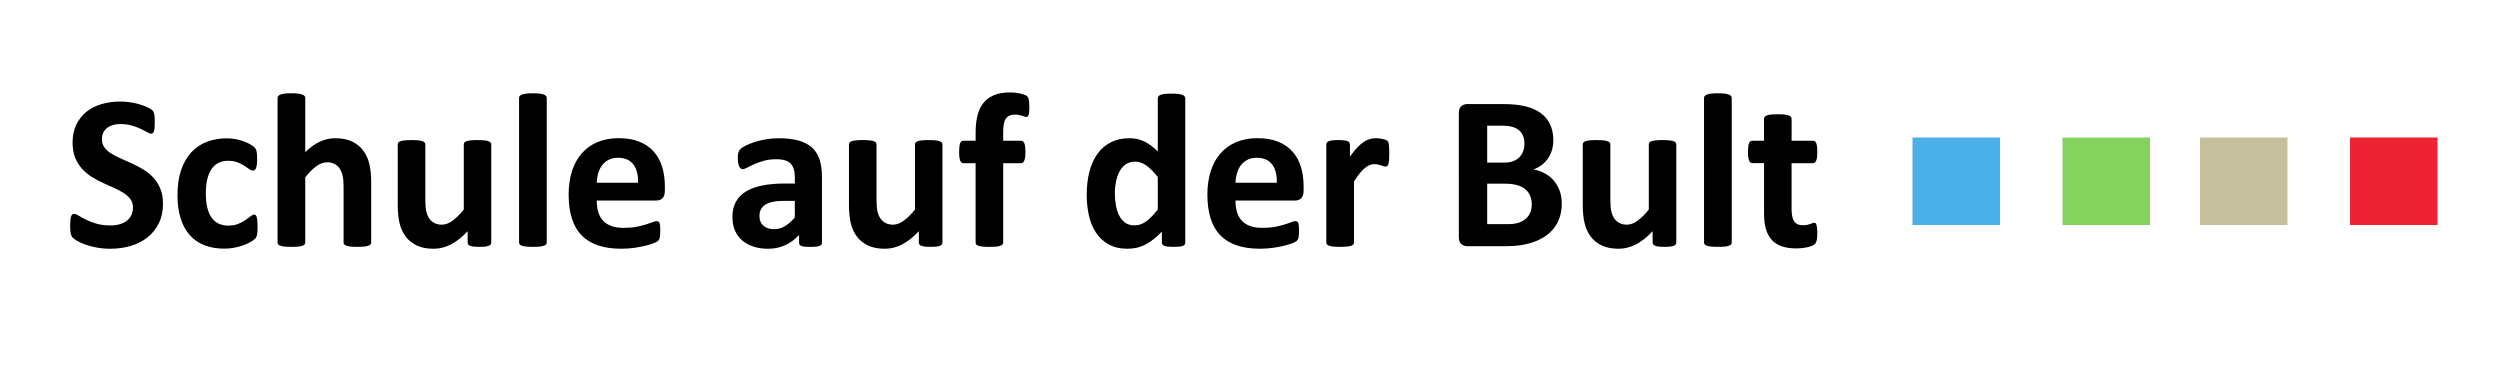
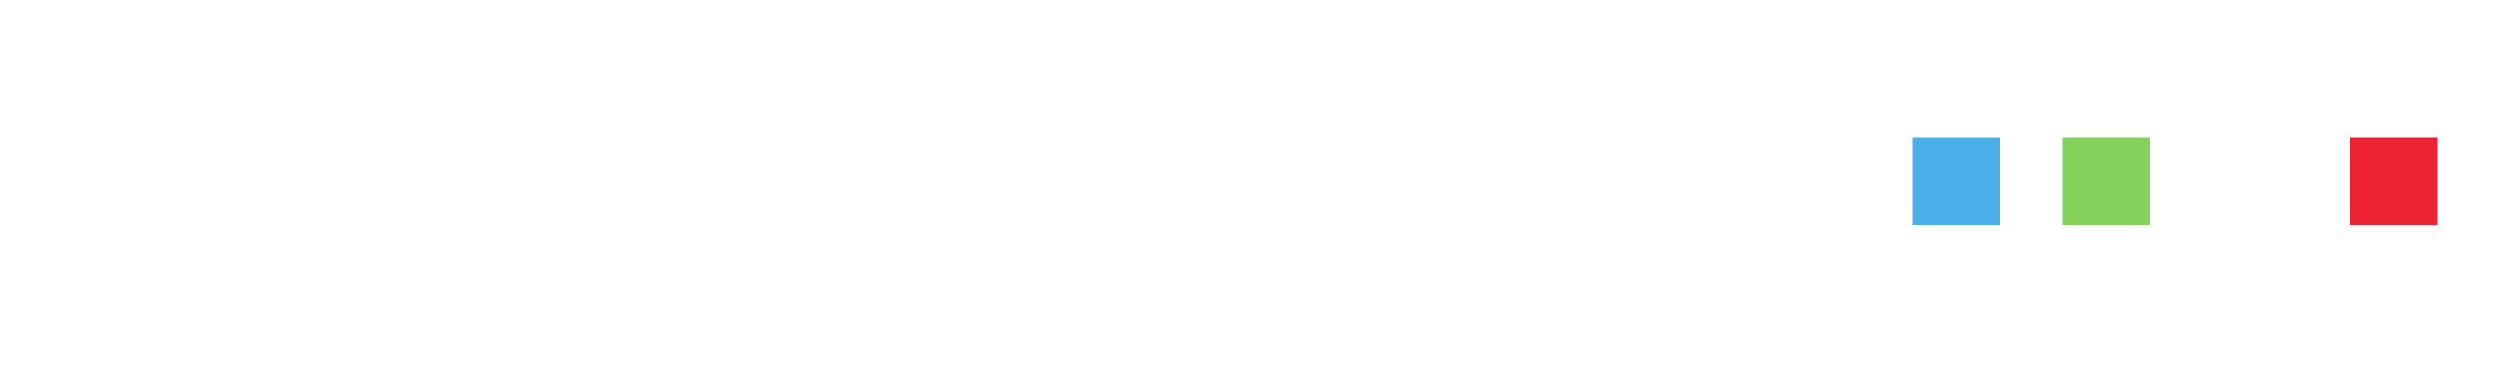
<svg xmlns="http://www.w3.org/2000/svg" width="200" height="30">
-   <path d="M13.039 16.287c0 .598-.111 1.122-.334 1.573s-.524.827-.905 1.13c-.381.301-.826.528-1.336.681s-1.055.229-1.635.229c-.393 0-.757-.032-1.094-.097s-.634-.143-.892-.233c-.258-.092-.473-.187-.646-.286s-.297-.188-.374-.264-.13-.187-.163-.329c-.032-.145-.048-.351-.048-.62 0-.182.006-.334.018-.457s.031-.223.057-.299.062-.13.105-.163c.044-.031.095-.048.154-.048.082 0 .198.048.347.146.149.096.341.203.576.32s.514.225.839.32c.325.098.702.146 1.129.146.281 0 .533-.034.756-.101.223-.068.412-.163.567-.286s.274-.275.356-.457.123-.384.123-.606c0-.258-.07-.479-.211-.664-.141-.185-.324-.349-.549-.492s-.482-.278-.769-.404-.583-.259-.888-.4-.601-.3-.888-.479-.543-.393-.769-.642-.409-.543-.549-.883-.21-.747-.21-1.222c0-.545.101-1.024.303-1.437s.475-.756.817-1.028.747-.476 1.213-.611.96-.202 1.481-.202c.27 0 .539.021.809.062s.521.097.756.167.442.149.624.237.302.161.36.22.098.108.119.149.038.095.053.163.025.152.031.255.009.23.009.382c0 .17-.004.313-.013.431s-.023.214-.044.29-.05.132-.088.167-.089.053-.154.053-.167-.041-.308-.123-.313-.171-.519-.268-.442-.185-.712-.264-.565-.119-.888-.119c-.252 0-.472.031-.659.092s-.344.146-.47.255-.22.239-.281.391-.092.313-.092.483c0 .252.069.47.207.655s.322.349.554.492.494.278.787.404.592.259.896.4.604.3.896.479.554.393.782.642.413.542.554.879.21.734.21 1.191zm7.567 1.863c0 .152-.004.279-.013.383-.009.102-.021.188-.035.259s-.032.128-.053.171c-.021.045-.066.1-.136.168-.07.066-.19.148-.36.246-.17.096-.363.183-.58.259s-.453.138-.708.185-.517.07-.787.07c-.604 0-1.138-.094-1.604-.281s-.857-.465-1.173-.83c-.316-.367-.555-.813-.716-1.341s-.242-1.131-.242-1.811c0-.785.098-1.463.294-2.035s.47-1.044.822-1.419.768-.653 1.248-.835 1.008-.272 1.582-.272c.234 0 .464.021.69.062s.437.097.633.167.372.149.527.237.265.164.33.229.11.119.136.163.047.101.062.171.026.157.035.259.013.227.013.374c0 .34-.029.579-.088.716s-.135.207-.229.207c-.1 0-.205-.041-.316-.123s-.243-.173-.396-.272-.334-.19-.545-.272-.463-.123-.756-.123c-.574 0-1.014.221-1.318.664s-.457 1.091-.457 1.947c0 .422.038.794.114 1.116s.189.592.338.809.337.379.562.488c.226.107.488.162.787.162.305 0 .567-.045.787-.137.22-.09.412-.191.576-.303s.302-.213.413-.303c.111-.092.205-.137.281-.137.053 0 .097.015.132.044s.063.083.083.163c.021.078.037.18.048.303s.019.279.019.472zm9.088 1.248c0 .059-.018.109-.053.154-.035.043-.094.08-.176.109s-.195.051-.338.066c-.144.014-.321.021-.532.021-.217 0-.397-.008-.541-.021-.144-.016-.256-.037-.338-.066s-.141-.066-.176-.109c-.035-.045-.053-.096-.053-.154v-4.474c0-.381-.028-.68-.083-.896s-.136-.403-.242-.558-.242-.275-.409-.36-.362-.127-.584-.127c-.281 0-.565.103-.853.308s-.586.504-.896.896v5.212c0 .059-.018.109-.053.154-.035.043-.095.08-.18.109s-.198.051-.338.066c-.141.014-.319.021-.536.021s-.396-.008-.536-.021c-.141-.016-.253-.037-.338-.066s-.145-.066-.18-.109c-.035-.045-.053-.096-.053-.154V7.841c0-.059.018-.111.053-.158s.095-.086.18-.119.198-.057.338-.075.319-.026.536-.026.396.009.536.026.253.042.338.075.145.072.18.119.053.1.053.158v4.333c.381-.375.769-.655 1.165-.839s.807-.277 1.235-.277c.533 0 .983.088 1.349.264s.662.416.888.721.388.661.488 1.068.149.901.149 1.481v4.806zm9.607 0c0 .059-.015.109-.044.154-.029.043-.081.08-.154.109s-.17.051-.29.066c-.12.014-.271.021-.453.021-.193 0-.35-.008-.47-.021-.12-.016-.215-.037-.286-.066s-.12-.066-.149-.109c-.029-.045-.044-.096-.044-.154v-.905c-.434.469-.875.82-1.323 1.055s-.913.352-1.393.352c-.539 0-.992-.088-1.358-.264s-.662-.416-.888-.721-.387-.657-.483-1.06c-.097-.4-.145-.9-.145-1.498v-4.799c0-.059.016-.11.048-.154s.091-.081.176-.11.199-.051.343-.066.321-.022.532-.022c.217 0 .396.007.536.022s.253.037.338.066.145.066.18.11.053.095.053.154v4.43c0 .41.026.724.079.94s.133.403.242.558c.108.156.246.275.413.361.167.084.362.127.584.127.281 0 .564-.103.848-.308s.587-.504.91-.896v-5.212c0-.059.016-.11.048-.154s.091-.081.176-.11.198-.051.338-.066.319-.022.536-.022.396.007.536.022.252.037.334.066.141.066.176.11.053.095.053.154v7.84zm4.438 0c0 .059-.018.109-.053.154-.035.043-.095.08-.18.109s-.198.051-.338.066c-.141.014-.319.021-.536.021s-.396-.008-.536-.021c-.141-.016-.253-.037-.338-.066s-.145-.066-.18-.109c-.035-.045-.053-.096-.053-.154V7.841c0-.059.018-.111.053-.158s.095-.086.18-.119.198-.057.338-.075.319-.026.536-.026.396.009.536.026.253.042.338.075.145.072.18.119.053.1.053.158v11.557zm9.449-4.148c0 .27-.06.469-.18.598s-.286.193-.497.193h-4.772c0 .334.04.637.119.91.079.271.205.504.378.693.173.191.396.336.668.436s.599.149.98.149c.387 0 .727-.028 1.02-.083.293-.057.546-.117.76-.186.214-.066.391-.129.532-.184.141-.057.255-.084.343-.084.053 0 .097.01.132.031.035.02.064.057.088.109s.04.127.048.225c.009.096.013.218.013.364 0 .129-.003.239-.009.329-.006.092-.015.169-.026.233s-.029.118-.053.163c-.023.043-.054.086-.092.127s-.142.097-.312.167-.387.14-.65.206c-.264.067-.565.126-.905.176s-.703.075-1.09.075c-.697 0-1.308-.088-1.833-.264s-.962-.442-1.314-.8-.614-.809-.787-1.354-.259-1.184-.259-1.916c0-.697.091-1.326.272-1.885s.445-1.034.791-1.424.766-.687 1.261-.892 1.053-.308 1.674-.308c.656 0 1.217.097 1.683.29s.848.461 1.147.804.519.749.659 1.217.211.979.211 1.529v.356zm-2.145-.633c.018-.621-.107-1.109-.374-1.463s-.678-.532-1.235-.532c-.281 0-.526.053-.734.158s-.381.248-.519.426-.243.39-.316.633-.116.502-.127.778h3.305zm14.713 4.808c0 .082-.029.146-.088.193s-.151.08-.277.101-.312.031-.558.031c-.264 0-.456-.011-.576-.031s-.205-.054-.255-.101-.075-.111-.075-.193v-.624c-.322.346-.69.615-1.103.809s-.872.29-1.375.29c-.416 0-.798-.055-1.147-.163-.349-.107-.65-.27-.905-.482-.255-.215-.453-.479-.593-.796s-.211-.686-.211-1.107c0-.457.089-.854.268-1.19.179-.337.445-.616.8-.835s.795-.382 1.323-.488 1.14-.158 1.837-.158h.765v-.475c0-.246-.025-.461-.075-.646s-.132-.338-.246-.461-.267-.214-.457-.272-.426-.088-.708-.088c-.369 0-.699.041-.989.123s-.546.173-.769.272-.409.19-.558.272-.271.123-.365.123c-.064 0-.122-.021-.171-.062s-.091-.1-.123-.176-.057-.17-.075-.281-.026-.234-.026-.369c0-.182.015-.325.044-.431s.085-.201.167-.286.226-.179.431-.281.445-.198.721-.286.576-.16.901-.215.661-.083 1.006-.083c.615 0 1.141.06 1.578.18s.795.305 1.077.554.486.57.615.962.193.858.193 1.397v5.273zm-2.171-3.358h-.844c-.357 0-.662.026-.914.079s-.457.132-.615.237-.274.233-.347.382c-.073.15-.11.321-.11.515 0 .328.104.586.312.773s.497.281.866.281c.311 0 .596-.079.857-.237s.526-.39.795-.694v-1.336zm11.812 3.331c0 .059-.015.109-.044.154-.029.043-.081.08-.154.109s-.17.051-.29.066c-.12.014-.271.021-.453.021-.193 0-.35-.008-.47-.021-.12-.016-.215-.037-.286-.066s-.12-.066-.149-.109c-.029-.045-.044-.096-.044-.154v-.905c-.434.469-.875.82-1.323 1.055s-.913.352-1.393.352c-.539 0-.992-.088-1.358-.264s-.662-.416-.888-.721-.387-.657-.483-1.06c-.097-.4-.145-.9-.145-1.498v-4.799c0-.059.016-.11.048-.154s.091-.081.176-.11.199-.051.343-.066.321-.022.532-.022c.217 0 .396.007.536.022s.253.037.338.066.145.066.18.11.053.095.053.154v4.43c0 .41.026.724.079.94s.133.403.242.558c.108.156.246.275.413.361.167.084.362.127.584.127.281 0 .564-.103.848-.308s.587-.504.91-.896v-5.212c0-.059.016-.11.048-.154s.091-.081.176-.11.198-.051.338-.066.319-.022.536-.022.396.007.536.022.252.037.334.066.141.066.176.11.053.095.053.154v7.84zM82.35 8.57c0 .17-.006.306-.018.409s-.029.182-.053.237-.05.094-.079.115-.062.031-.097.031c-.041 0-.086-.01-.136-.031s-.111-.042-.185-.066-.16-.045-.259-.066-.217-.031-.352-.031c-.158 0-.294.025-.409.075s-.209.129-.286.237-.132.249-.167.422-.053.385-.053.637v.721h1.433c.053 0 .101.015.145.044s.081.078.11.145.051.16.066.277.022.261.022.431c0 .322-.029.552-.088.69s-.144.207-.255.207h-1.433V19.4c0 .059-.018.109-.053.154-.035.043-.094.08-.176.109s-.196.051-.343.066c-.146.014-.325.021-.536.021s-.388-.008-.532-.021c-.144-.016-.258-.037-.343-.066s-.144-.066-.176-.109c-.032-.045-.048-.096-.048-.154v-6.346h-.984c-.111 0-.195-.069-.25-.207s-.083-.368-.083-.69c0-.17.007-.313.022-.431s.035-.209.062-.277.062-.116.105-.145.095-.044.154-.044h.976v-.659c0-.533.053-1 .158-1.402s.271-.735.497-1.002.513-.467.861-.602.76-.202 1.235-.202c.229 0 .445.019.65.057s.366.079.483.123.196.085.237.123.075.094.101.167.045.167.057.281.02.256.02.426zm12.471 10.828c0 .064-.015.119-.044.162-.029.045-.079.081-.149.11s-.166.05-.286.062-.268.018-.444.018c-.188 0-.34-.006-.457-.018s-.212-.032-.286-.062-.126-.065-.158-.11c-.032-.043-.048-.098-.048-.162v-.87c-.404.434-.828.771-1.27 1.011s-.933.36-1.472.36c-.598 0-1.103-.116-1.516-.347-.413-.232-.75-.544-1.011-.937s-.45-.851-.567-1.376c-.117-.523-.176-1.076-.176-1.656 0-.697.075-1.324.224-1.881s.368-1.031.655-1.424.645-.694 1.072-.905.92-.316 1.477-.316c.439 0 .838.089 1.195.268s.712.441 1.063.787V7.867c0-.059.016-.111.048-.158s.091-.086.176-.119.198-.057.338-.075.319-.026.536-.026.396.009.536.026.252.042.334.075.141.072.176.119.053.1.053.158v11.531zm-2.197-5.238c-.316-.398-.62-.703-.91-.914s-.593-.316-.91-.316c-.287 0-.535.072-.743.215s-.375.335-.501.576-.22.508-.281.804-.092.599-.092.91c0 .328.026.647.079.958s.139.588.259.83c.12.244.28.438.479.585s.451.22.756.22c.152 0 .3-.021.444-.066.144-.043.29-.115.439-.215s.303-.23.461-.391c.158-.162.331-.359.519-.594V14.16zm11.663 1.09c0 .27-.061.469-.18.598-.121.129-.286.193-.497.193h-4.772c0 .334.04.637.119.91.079.271.205.504.378.693.173.191.396.336.668.436s.599.149.98.149c.387 0 .727-.028 1.02-.083.293-.057.547-.117.76-.186.215-.066.392-.129.532-.184.141-.057.255-.084.343-.084.053 0 .097.01.132.031.035.02.064.057.088.109s.04.127.048.225c.01.096.014.218.014.364 0 .129-.003.239-.009.329-.006.092-.015.169-.026.233s-.029.118-.053.163c-.023.043-.055.086-.092.127-.039.041-.143.097-.312.167s-.387.14-.65.206c-.264.067-.565.126-.905.176s-.703.075-1.09.075c-.697 0-1.308-.088-1.833-.264s-.962-.442-1.314-.8-.614-.809-.787-1.354-.259-1.184-.259-1.916c0-.697.091-1.326.272-1.885s.445-1.034.791-1.424.766-.687 1.261-.892 1.053-.308 1.674-.308c.656 0 1.218.097 1.683.29.467.193.849.461 1.147.804s.519.749.659 1.217.211.979.211 1.529v.356zm-2.144-.633c.018-.621-.107-1.109-.373-1.463-.268-.354-.679-.532-1.235-.532-.281 0-.526.053-.734.158s-.381.248-.519.426-.243.39-.316.633-.116.502-.127.778h3.304zm9-2.329c0 .211-.006.384-.018.519s-.029.24-.053.316-.055.129-.092.158c-.039.029-.087.044-.146.044-.047 0-.1-.01-.158-.031s-.124-.042-.198-.066c-.072-.023-.153-.045-.241-.066s-.185-.031-.29-.031c-.123 0-.246.025-.369.075s-.25.127-.383.233c-.131.105-.27.246-.412.422-.145.176-.298.393-.462.65v4.887c0 .059-.018.109-.053.154-.035.043-.095.08-.181.109-.084.029-.197.051-.338.066-.141.014-.319.021-.536.021s-.396-.008-.536-.021c-.141-.016-.254-.037-.338-.066-.086-.029-.146-.066-.181-.109-.035-.045-.053-.096-.053-.154v-7.84c0-.059.015-.11.044-.154s.082-.081.158-.11.174-.051.295-.066c.119-.015.271-.022.452-.022.188 0 .343.007.466.022s.219.037.285.066c.068.029.116.066.146.11s.044.095.044.154v.976c.205-.293.398-.535.58-.725s.354-.341.519-.453.328-.189.492-.233.328-.066.492-.066c.076 0 .158.004.246.013s.179.023.272.044.176.044.246.07.121.054.154.083c.031.029.055.062.07.097.014.035.027.083.039.145s.021.154.026.277.012.291.012.502zm13.798 3.999c0 .404-.056.771-.167 1.099s-.265.618-.462.87c-.195.252-.43.469-.703.65-.271.182-.572.331-.9.448s-.678.204-1.051.259c-.371.057-.786.084-1.243.084h-3.023c-.193 0-.356-.057-.487-.172-.133-.113-.198-.3-.198-.558V9.054c0-.258.065-.444.198-.558.131-.114.294-.171.487-.171h2.856c.697 0 1.287.059 1.771.176.482.117.891.294 1.221.532.332.237.585.538.761.901s.264.791.264 1.283c0 .275-.035.535-.105.778s-.173.464-.308.664-.301.375-.496.527c-.197.152-.421.275-.673.369.322.059.62.161.892.308.273.146.51.335.713.567.201.231.361.502.479.813s.174.657.174 1.044zm-2.988-4.79c0-.229-.035-.434-.105-.615s-.176-.333-.316-.453-.318-.212-.531-.277c-.215-.064-.5-.097-.857-.097h-1.169v2.953h1.292c.334 0 .601-.04.8-.119s.364-.188.497-.325c.131-.138.229-.299.294-.483s.095-.379.095-.584zm.589 4.869c0-.264-.044-.5-.132-.708s-.217-.382-.387-.523-.387-.249-.65-.325-.606-.114-1.028-.114h-1.371v3.234h1.67c.322 0 .593-.034.813-.101.219-.068.41-.168.57-.299.162-.133.287-.297.379-.492.09-.196.136-.42.136-.672zm11.558 3.032c0 .059-.015.109-.044.154-.029.043-.081.08-.153.109-.074.029-.17.051-.291.066-.119.014-.271.021-.452.021-.193 0-.351-.008-.47-.021-.121-.016-.216-.037-.286-.066s-.12-.066-.149-.109c-.029-.045-.044-.096-.044-.154v-.905c-.434.469-.874.82-1.323 1.055-.447.234-.912.352-1.393.352-.539 0-.992-.088-1.357-.264-.367-.176-.662-.416-.889-.721-.225-.305-.387-.657-.482-1.06-.098-.4-.146-.9-.146-1.498v-4.799c0-.059.017-.11.048-.154.033-.044.092-.081.176-.11.086-.029.199-.051.344-.066.143-.015.32-.022.531-.022.217 0 .396.007.536.022s.253.037.339.066c.084.029.145.066.18.11s.053.095.053.154v4.43c0 .41.026.724.079.94s.134.403.241.558c.109.156.246.275.414.361.166.084.361.127.584.127.281 0 .564-.103.848-.308.285-.205.588-.504.91-.896v-5.212c0-.059.016-.11.049-.154.031-.044.09-.081.176-.11.084-.029.197-.051.338-.066s.319-.022.536-.022.396.007.536.022.252.037.334.066.141.066.176.11.053.095.053.154v7.84zm4.438 0c0 .059-.018.109-.053.154-.035.043-.095.08-.181.109-.084.029-.197.051-.338.066-.141.014-.319.021-.536.021s-.396-.008-.536-.021c-.141-.016-.254-.037-.338-.066-.086-.029-.146-.066-.181-.109-.035-.045-.053-.096-.053-.154V7.841c0-.059.018-.111.053-.158s.095-.086.181-.119c.084-.032.197-.057.338-.075s.319-.026.536-.026.396.009.536.026.254.042.338.075c.086.032.146.072.181.119s.053.1.053.158v11.557zm6.847-.773c0 .258-.016.455-.049.594-.031.137-.074.234-.127.289-.053.057-.131.105-.232.15-.104.043-.223.081-.361.113-.137.032-.287.058-.447.075-.162.018-.324.026-.488.026-.439 0-.82-.056-1.143-.167s-.589-.282-.8-.515c-.211-.23-.366-.522-.466-.874s-.149-.768-.149-1.248v-4.017h-.94c-.111 0-.196-.069-.255-.207s-.088-.368-.088-.69c0-.17.007-.313.022-.431.014-.117.036-.209.065-.277s.065-.116.11-.145c.043-.029.095-.044.153-.044h.932V9.511c0-.059.017-.111.048-.158.033-.047.092-.086.176-.119.086-.032.199-.056.344-.07.143-.015.32-.022.531-.022.217 0 .396.007.541.022.143.015.256.038.338.07s.141.072.176.119.053.1.053.158v1.749h1.705c.059 0 .109.015.154.044.043.029.08.078.109.145s.051.16.066.277c.014.117.021.261.021.431 0 .322-.029.552-.088.69s-.144.207-.255.207h-1.714v3.683c0 .428.067.749.202.962.135.215.375.321.721.321.117 0 .223-.011.316-.03.094-.021.177-.045.251-.07.072-.027.135-.051.184-.07.051-.021.096-.031.137-.031.035 0 .068.01.102.031.031.02.057.061.074.123.018.061.033.145.049.25.014.103.022.238.022.402z" />
  <path fill="#4BAFEA" d="M153 11h7v7h-7z" />
  <path fill="#85D35E" d="M165 11h7v7h-7z" />
-   <path fill="#C5BF9E" d="M176 11h7v7h-7z" />
  <path fill="#EC2332" d="M188 11h7v7h-7z" />
</svg>